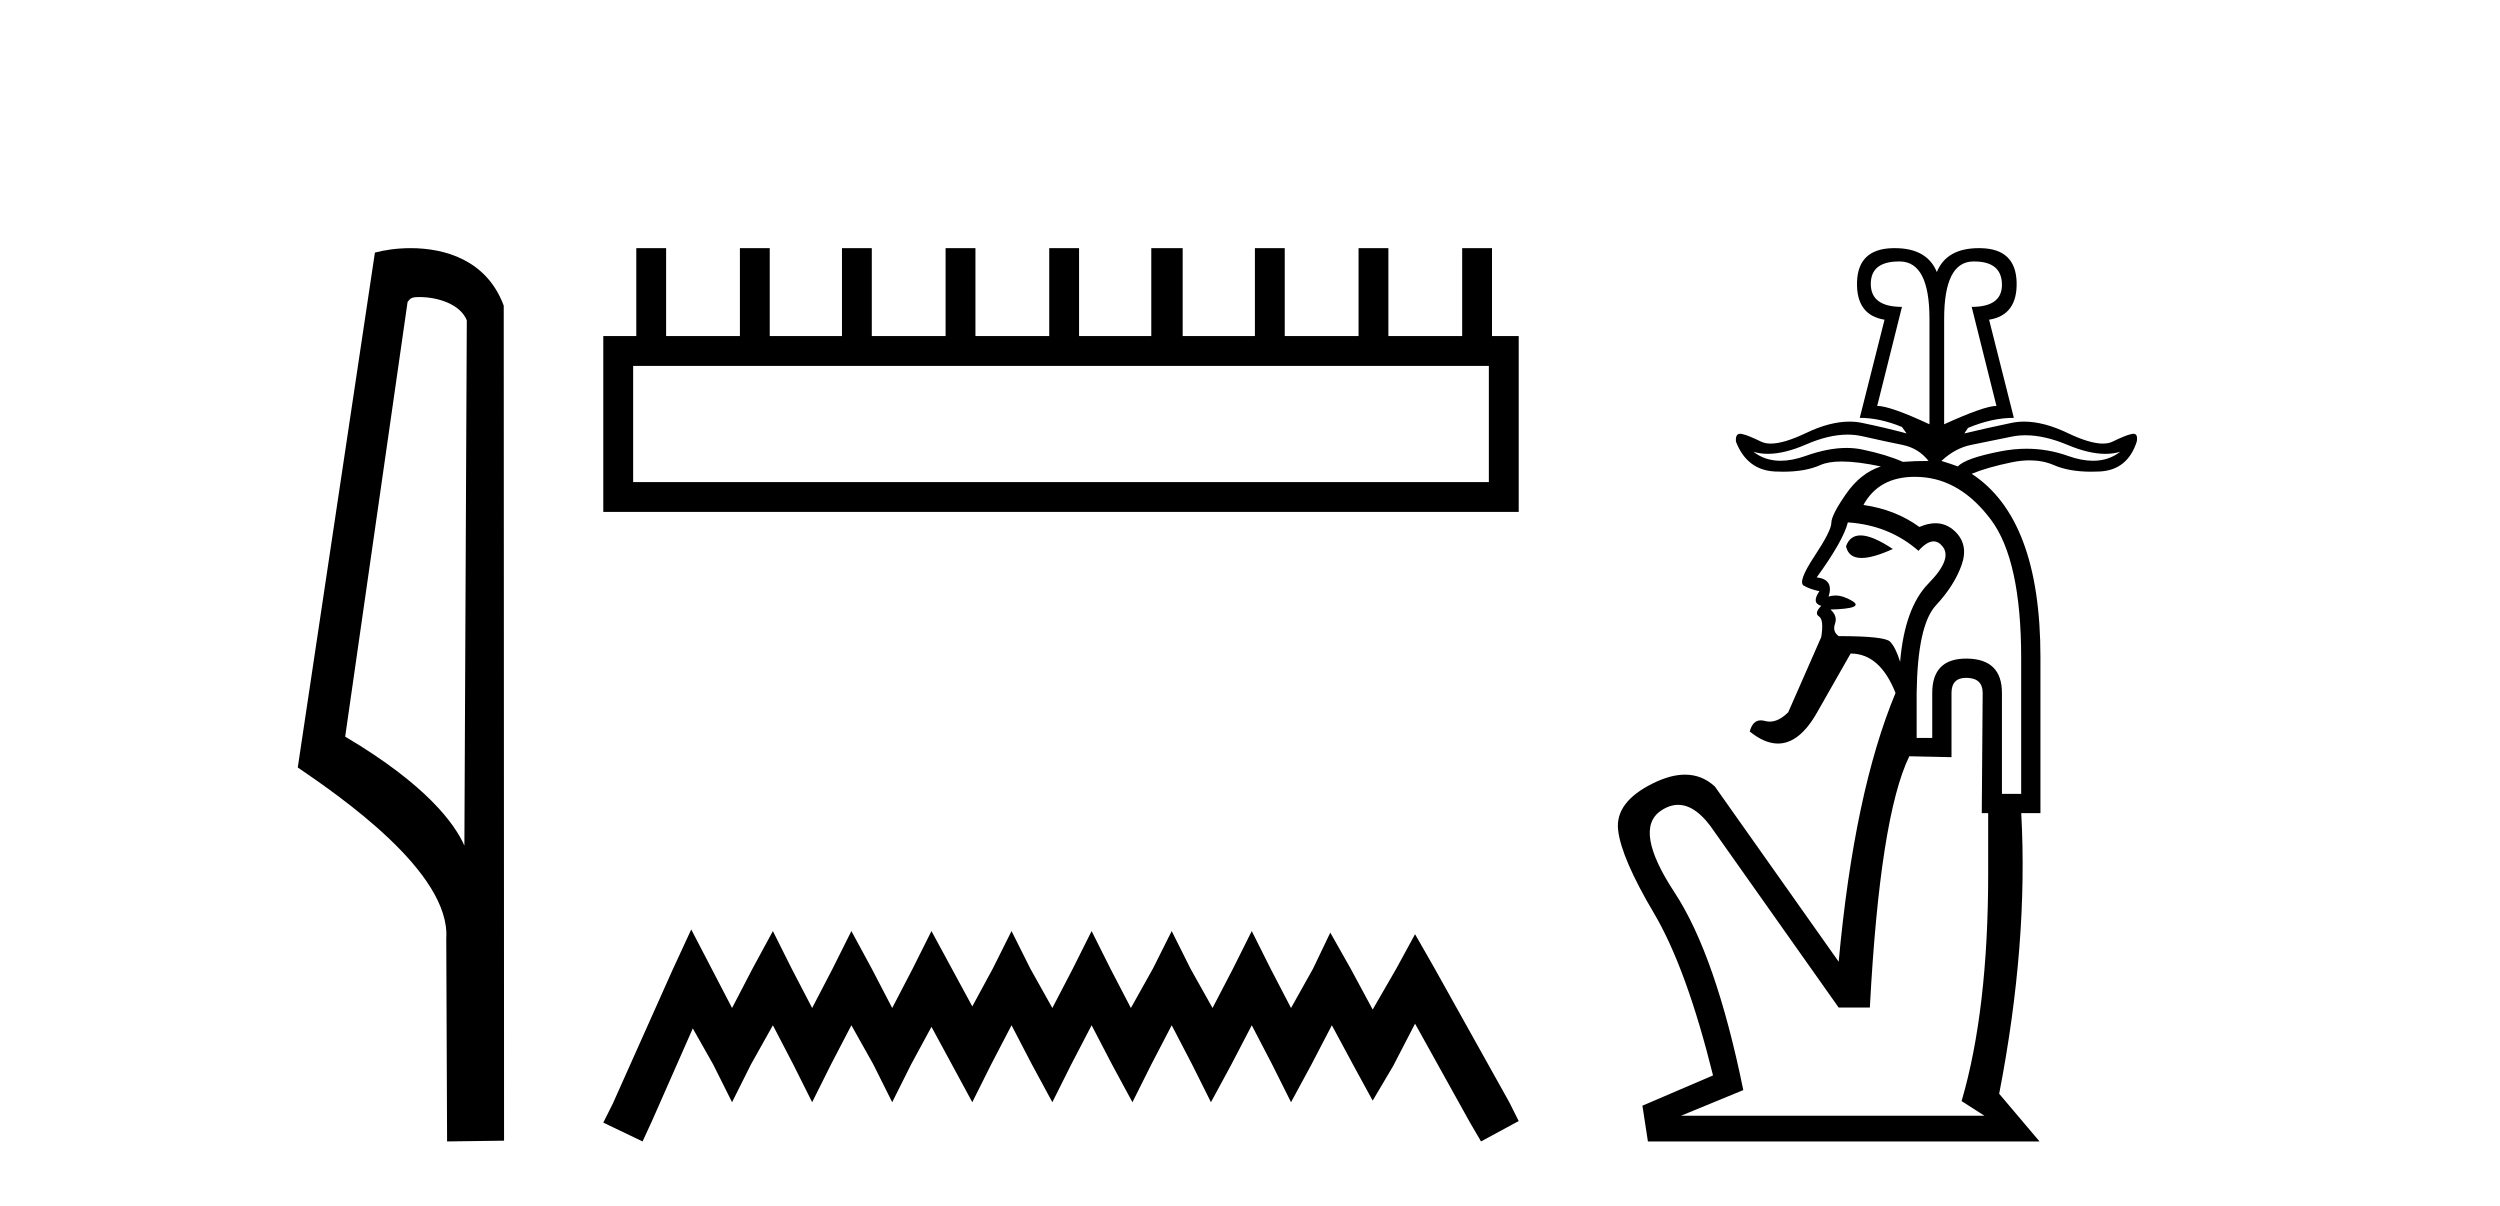
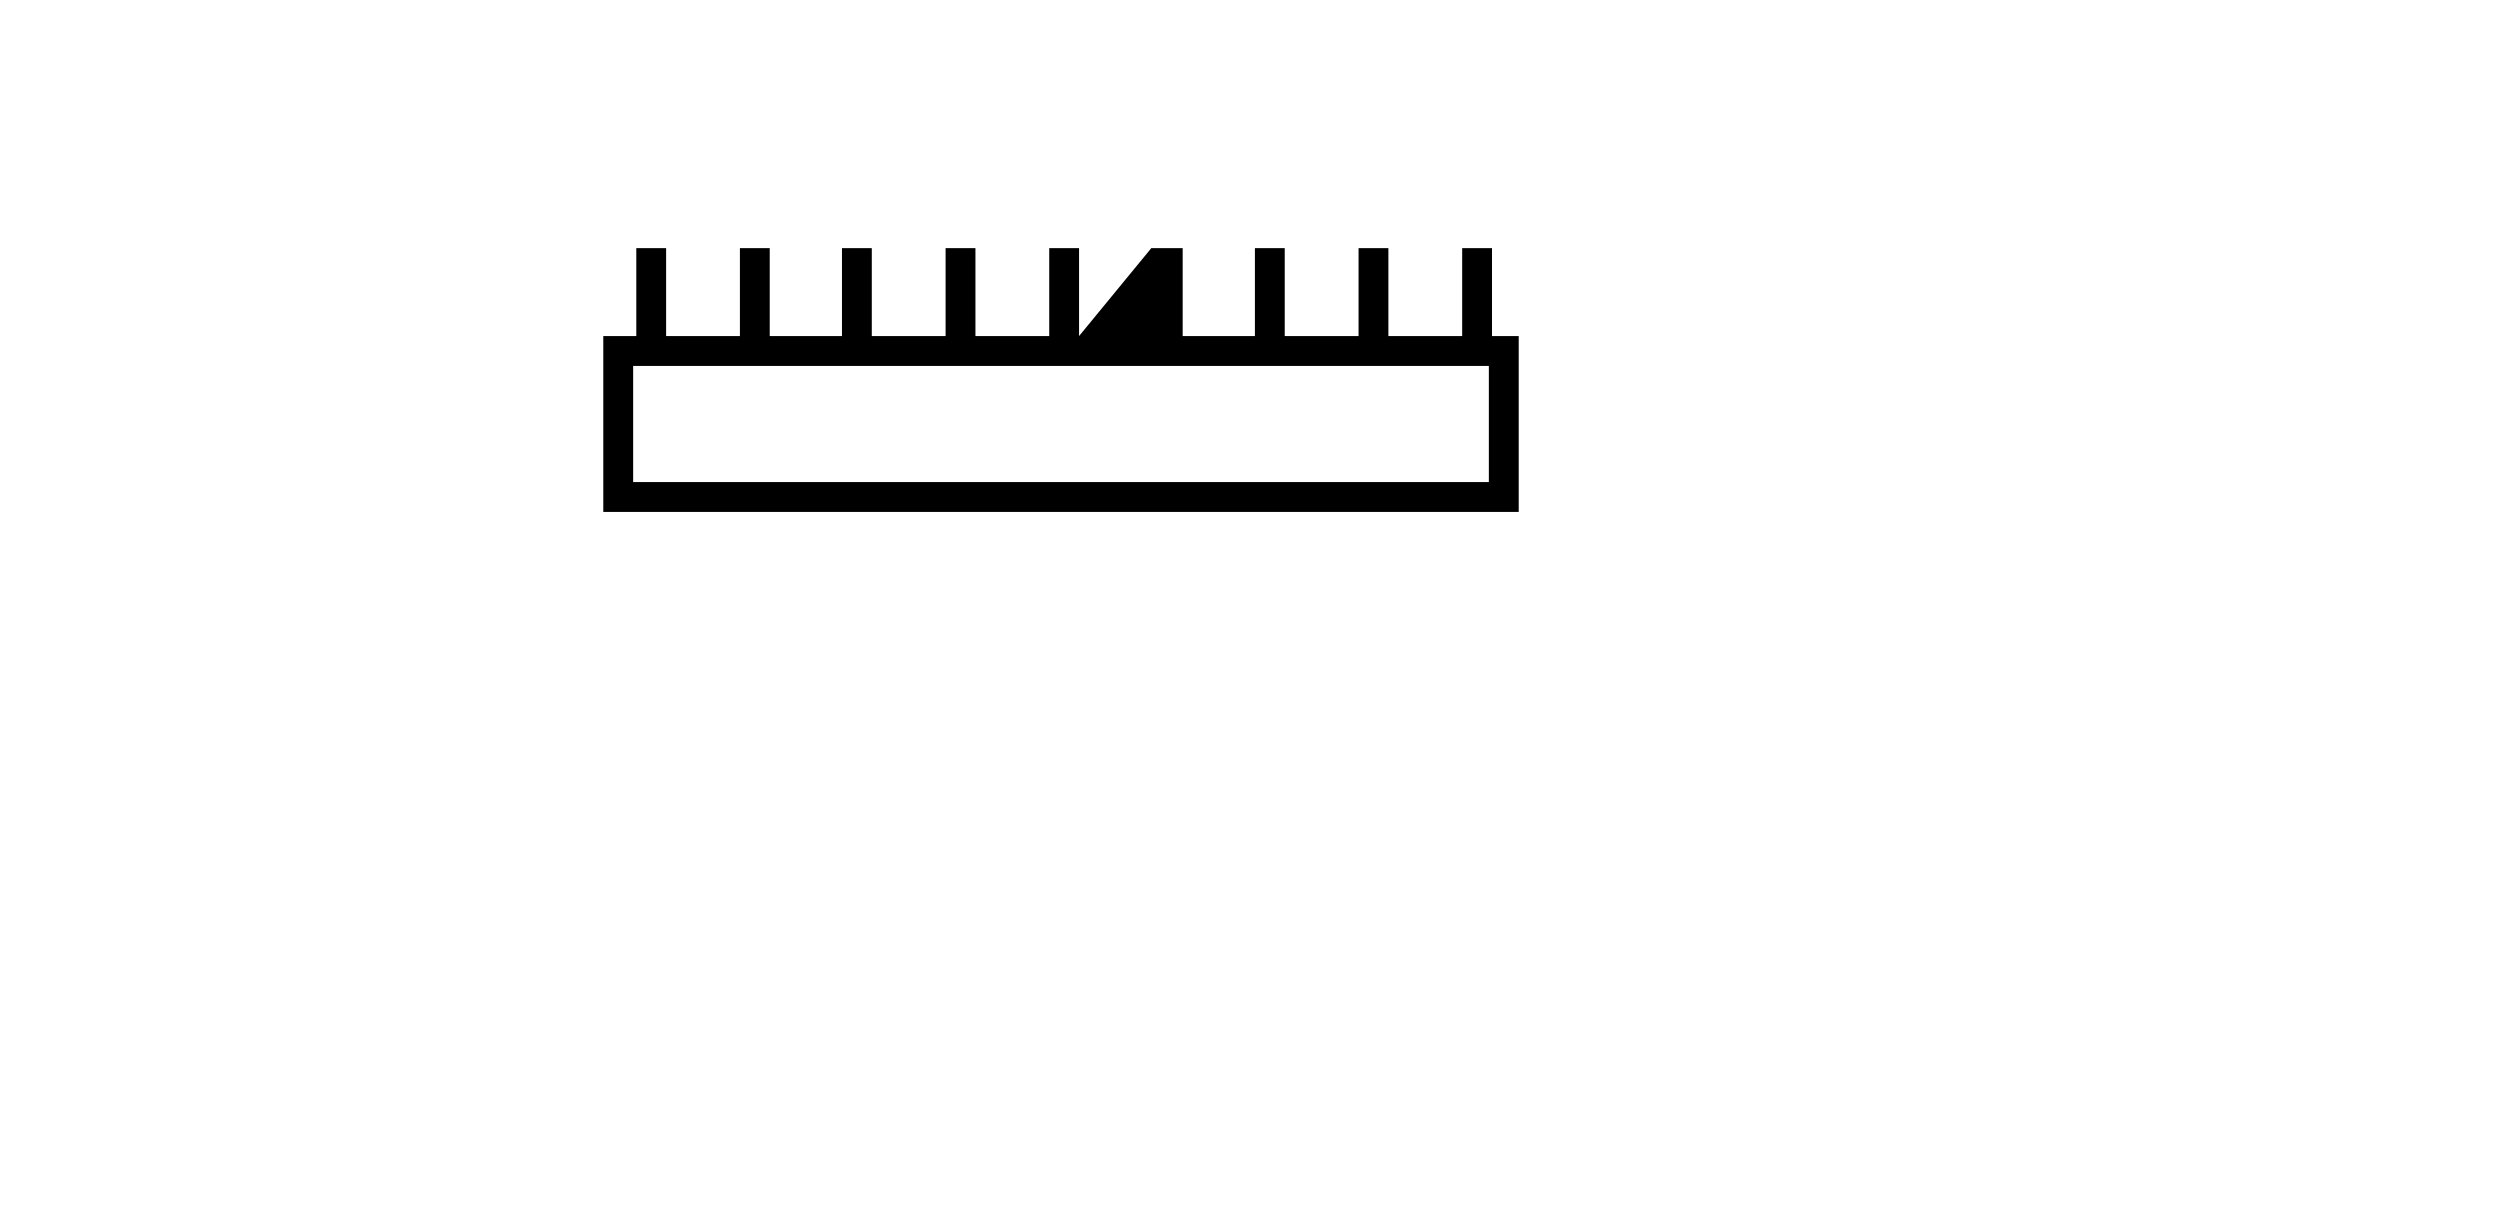
<svg xmlns="http://www.w3.org/2000/svg" width="85.0" height="41.0">
-   <path d="M 14.259 10.1 C 14.884 10.1 15.648 10.34 15.871 10.89 L 15.789 28.751 L 15.789 28.751 C 15.473 28.034 14.531 26.699 11.736 25.046 L 13.858 10.263 C 13.958 10.157 13.955 10.1 14.259 10.1 ZM 15.789 28.751 L 15.789 28.751 C 15.789 28.751 15.789 28.751 15.789 28.751 L 15.789 28.751 L 15.789 28.751 ZM 13.962 8.437 C 13.484 8.437 13.053 8.505 12.747 8.588 L 10.124 26.094 C 11.512 27.044 15.325 29.648 15.173 31.91 L 15.201 38.809 L 17.138 38.783 L 17.127 10.393 C 16.551 8.837 15.12 8.437 13.962 8.437 Z" style="fill:#000000;stroke:none" />
-   <path d="M 50.621 12.441 L 50.621 16.391 L 21.527 16.391 L 21.527 12.441 ZM 21.634 8.437 L 21.634 11.426 L 20.512 11.426 L 20.512 17.405 L 51.636 17.405 L 51.636 11.426 L 50.728 11.426 L 50.728 8.437 L 49.714 8.437 L 49.714 11.426 L 47.205 11.426 L 47.205 8.437 L 46.191 8.437 L 46.191 11.426 L 43.681 11.426 L 43.681 8.437 L 42.667 8.437 L 42.667 11.426 L 40.211 11.426 L 40.211 8.437 L 39.144 8.437 L 39.144 11.426 L 36.688 11.426 L 36.688 8.437 L 35.674 8.437 L 35.674 11.426 L 33.165 11.426 L 33.165 8.437 L 32.15 8.437 L 32.15 11.426 L 29.641 11.426 L 29.641 8.437 L 28.627 8.437 L 28.627 11.426 L 26.171 11.426 L 26.171 8.437 L 25.157 8.437 L 25.157 11.426 L 22.648 11.426 L 22.648 8.437 Z" style="fill:#000000;stroke:none" />
-   <path d="M 23.502 31.602 L 22.861 32.99 L 20.833 37.528 L 20.512 38.169 L 21.847 38.809 L 22.167 38.115 L 23.555 34.966 L 24.249 36.193 L 24.89 37.475 L 25.531 36.193 L 26.278 34.859 L 26.972 36.193 L 27.613 37.475 L 28.253 36.193 L 28.947 34.859 L 29.695 36.193 L 30.335 37.475 L 30.976 36.193 L 31.67 34.912 L 32.364 36.193 L 33.058 37.475 L 33.698 36.193 L 34.392 34.859 L 35.086 36.193 L 35.78 37.475 L 36.421 36.193 L 37.115 34.859 L 37.809 36.193 L 38.503 37.475 L 39.144 36.193 L 39.838 34.859 L 40.532 36.193 L 41.172 37.475 L 41.866 36.193 L 42.56 34.859 L 43.254 36.193 L 43.895 37.475 L 44.589 36.193 L 45.283 34.859 L 46.03 36.247 L 46.671 37.421 L 47.365 36.247 L 48.112 34.805 L 49.981 38.169 L 50.355 38.809 L 51.636 38.115 L 51.315 37.475 L 48.753 32.884 L 48.112 31.763 L 47.472 32.937 L 46.671 34.325 L 45.924 32.937 L 45.23 31.709 L 44.642 32.937 L 43.895 34.272 L 43.201 32.937 L 42.56 31.656 L 41.92 32.937 L 41.226 34.272 L 40.478 32.937 L 39.838 31.656 L 39.197 32.937 L 38.45 34.272 L 37.756 32.937 L 37.115 31.656 L 36.474 32.937 L 35.78 34.272 L 35.033 32.937 L 34.392 31.656 L 33.752 32.937 L 33.058 34.218 L 32.364 32.937 L 31.67 31.656 L 31.029 32.937 L 30.335 34.272 L 29.641 32.937 L 28.947 31.656 L 28.307 32.937 L 27.613 34.272 L 26.919 32.937 L 26.278 31.656 L 25.584 32.937 L 24.89 34.272 L 24.196 32.937 L 23.502 31.602 Z" style="fill:#000000;stroke:none" />
-   <path d="M 64.566 8.89 Q 64.585 8.89 64.604 8.89 Q 65.602 8.906 65.602 10.839 L 65.602 14.425 Q 64.261 13.801 63.825 13.801 L 64.667 10.434 Q 63.607 10.434 63.607 9.654 Q 63.607 8.89 64.566 8.89 ZM 67.12 8.89 Q 68.066 8.89 68.066 9.685 Q 68.066 10.434 67.037 10.434 L 67.879 13.801 Q 67.473 13.801 66.101 14.425 L 66.101 10.839 Q 66.101 8.906 67.083 8.89 Q 67.102 8.89 67.12 8.89 ZM 62.818 14.777 Q 63.074 14.777 63.31 14.83 Q 64.137 15.017 64.682 15.126 Q 65.228 15.236 65.571 15.672 Q 65.103 15.672 64.698 15.703 Q 64.137 15.454 63.31 15.282 Q 63.058 15.23 62.781 15.23 Q 62.151 15.23 61.393 15.501 Q 60.93 15.666 60.541 15.666 Q 60.011 15.666 59.615 15.36 L 59.615 15.36 Q 59.843 15.43 60.108 15.43 Q 60.675 15.43 61.408 15.111 Q 62.177 14.777 62.818 14.777 ZM 68.866 14.799 Q 69.515 14.799 70.295 15.126 Q 71.021 15.431 71.583 15.431 Q 71.855 15.431 72.088 15.36 L 72.088 15.36 Q 71.693 15.666 71.163 15.666 Q 70.773 15.666 70.311 15.501 Q 69.629 15.257 68.904 15.257 Q 68.469 15.257 68.019 15.345 Q 66.818 15.579 66.569 15.859 Q 66.319 15.766 66.008 15.672 Q 66.475 15.236 67.021 15.126 Q 67.567 15.017 68.393 14.846 Q 68.62 14.799 68.866 14.799 ZM 63.258 18.204 Q 62.897 18.204 62.765 18.572 Q 62.848 18.971 63.295 18.971 Q 63.686 18.971 64.355 18.666 Q 63.663 18.204 63.258 18.204 ZM 62.827 17.761 Q 64.23 17.855 65.228 18.728 Q 65.513 18.407 65.742 18.407 Q 65.914 18.407 66.054 18.588 Q 66.382 19.009 65.571 19.835 Q 64.76 20.661 64.604 22.501 Q 64.448 22.002 64.261 21.815 Q 64.074 21.628 62.515 21.628 Q 62.297 21.472 62.39 21.207 Q 62.484 20.942 62.235 20.724 Q 63.419 20.693 62.967 20.427 Q 62.66 20.247 62.403 20.247 Q 62.282 20.247 62.172 20.287 Q 62.359 19.695 61.767 19.632 Q 62.671 18.385 62.827 17.761 ZM 65.101 16.212 Q 65.194 16.212 65.29 16.218 Q 66.662 16.296 67.691 17.668 Q 68.72 19.04 68.72 22.376 L 68.72 26.991 L 68.066 26.991 L 68.066 23.561 Q 68.066 22.408 66.881 22.392 Q 66.865 22.392 66.85 22.392 Q 65.696 22.392 65.696 23.561 L 65.696 25.089 L 65.166 25.089 L 65.166 23.561 Q 65.197 21.254 65.82 20.583 Q 66.444 19.913 66.694 19.211 Q 66.943 18.51 66.46 18.058 Q 66.174 17.79 65.806 17.79 Q 65.552 17.79 65.259 17.917 Q 64.448 17.325 63.357 17.169 Q 63.879 16.212 65.101 16.212 ZM 66.851 23.046 Q 66.866 23.046 66.881 23.047 Q 67.411 23.062 67.411 23.561 L 67.38 27.646 L 67.598 27.646 L 67.598 29.704 Q 67.598 34.35 66.694 37.437 L 67.473 37.936 L 57.152 37.936 L 59.272 37.063 Q 58.337 32.479 56.934 30.343 Q 55.53 28.207 56.466 27.568 Q 56.763 27.365 57.057 27.365 Q 57.689 27.365 58.306 28.301 L 62.515 34.257 L 63.575 34.257 Q 63.918 27.771 64.916 25.713 L 66.351 25.744 L 66.351 23.561 Q 66.351 23.046 66.851 23.046 ZM 64.422 8.437 Q 64.381 8.437 64.339 8.438 Q 63.17 8.469 63.139 9.592 Q 63.108 10.714 64.074 10.87 L 63.232 14.207 Q 63.918 14.207 64.667 14.518 L 64.823 14.737 Q 64.137 14.55 63.31 14.378 Q 63.104 14.335 62.882 14.335 Q 62.215 14.335 61.408 14.721 Q 60.653 15.082 60.205 15.082 Q 60.015 15.082 59.88 15.017 Q 59.428 14.799 59.272 14.768 Q 59.212 14.748 59.166 14.748 Q 58.998 14.748 59.023 15.017 Q 59.397 15.984 60.348 16.031 Q 60.491 16.038 60.625 16.038 Q 61.388 16.038 61.892 15.812 Q 62.164 15.691 62.62 15.691 Q 63.157 15.691 63.95 15.859 Q 63.264 16.078 62.765 16.795 Q 62.266 17.512 62.266 17.777 Q 62.266 18.042 61.689 18.915 Q 61.112 19.788 61.33 19.913 Q 61.549 20.038 61.86 20.1 Q 61.58 20.505 61.923 20.599 Q 61.673 20.848 61.845 20.958 Q 62.016 21.067 61.923 21.659 L 60.8 24.216 Q 60.481 24.535 60.171 24.535 Q 60.088 24.535 60.005 24.512 Q 59.931 24.492 59.867 24.492 Q 59.592 24.492 59.491 24.871 Q 59.997 25.281 60.451 25.281 Q 61.174 25.281 61.767 24.247 L 62.921 22.22 Q 63.918 22.22 64.448 23.561 Q 63.045 26.929 62.515 32.698 L 58.306 26.742 Q 57.868 26.338 57.29 26.338 Q 56.797 26.338 56.201 26.633 Q 54.907 27.272 55.016 28.223 Q 55.125 29.174 56.232 31.045 Q 57.339 32.916 58.243 36.564 L 55.842 37.593 L 56.029 38.809 L 69.344 38.809 L 67.972 37.188 Q 68.966 32.061 68.722 27.646 L 69.375 27.646 L 69.375 22.345 Q 69.375 17.637 67.037 16.109 Q 67.567 15.89 68.393 15.719 Q 68.718 15.652 69.009 15.652 Q 69.458 15.652 69.827 15.812 Q 70.344 16.038 71.109 16.038 Q 71.244 16.038 71.386 16.031 Q 72.338 15.984 72.649 15.017 Q 72.698 14.748 72.536 14.748 Q 72.491 14.748 72.431 14.768 Q 72.275 14.799 71.823 15.017 Q 71.688 15.082 71.498 15.082 Q 71.05 15.082 70.295 14.721 Q 69.488 14.335 68.822 14.335 Q 68.6 14.335 68.393 14.378 Q 67.567 14.55 66.787 14.737 L 66.912 14.55 Q 67.723 14.207 68.471 14.207 L 67.629 10.87 Q 68.596 10.714 68.565 9.592 Q 68.533 8.469 67.364 8.438 Q 67.322 8.437 67.282 8.437 Q 66.182 8.437 65.852 9.249 Q 65.521 8.437 64.422 8.437 Z" style="fill:#000000;stroke:none" />
+   <path d="M 50.621 12.441 L 50.621 16.391 L 21.527 16.391 L 21.527 12.441 ZM 21.634 8.437 L 21.634 11.426 L 20.512 11.426 L 20.512 17.405 L 51.636 17.405 L 51.636 11.426 L 50.728 11.426 L 50.728 8.437 L 49.714 8.437 L 49.714 11.426 L 47.205 11.426 L 47.205 8.437 L 46.191 8.437 L 46.191 11.426 L 43.681 11.426 L 43.681 8.437 L 42.667 8.437 L 42.667 11.426 L 40.211 11.426 L 40.211 8.437 L 39.144 8.437 L 36.688 11.426 L 36.688 8.437 L 35.674 8.437 L 35.674 11.426 L 33.165 11.426 L 33.165 8.437 L 32.15 8.437 L 32.15 11.426 L 29.641 11.426 L 29.641 8.437 L 28.627 8.437 L 28.627 11.426 L 26.171 11.426 L 26.171 8.437 L 25.157 8.437 L 25.157 11.426 L 22.648 11.426 L 22.648 8.437 Z" style="fill:#000000;stroke:none" />
</svg>